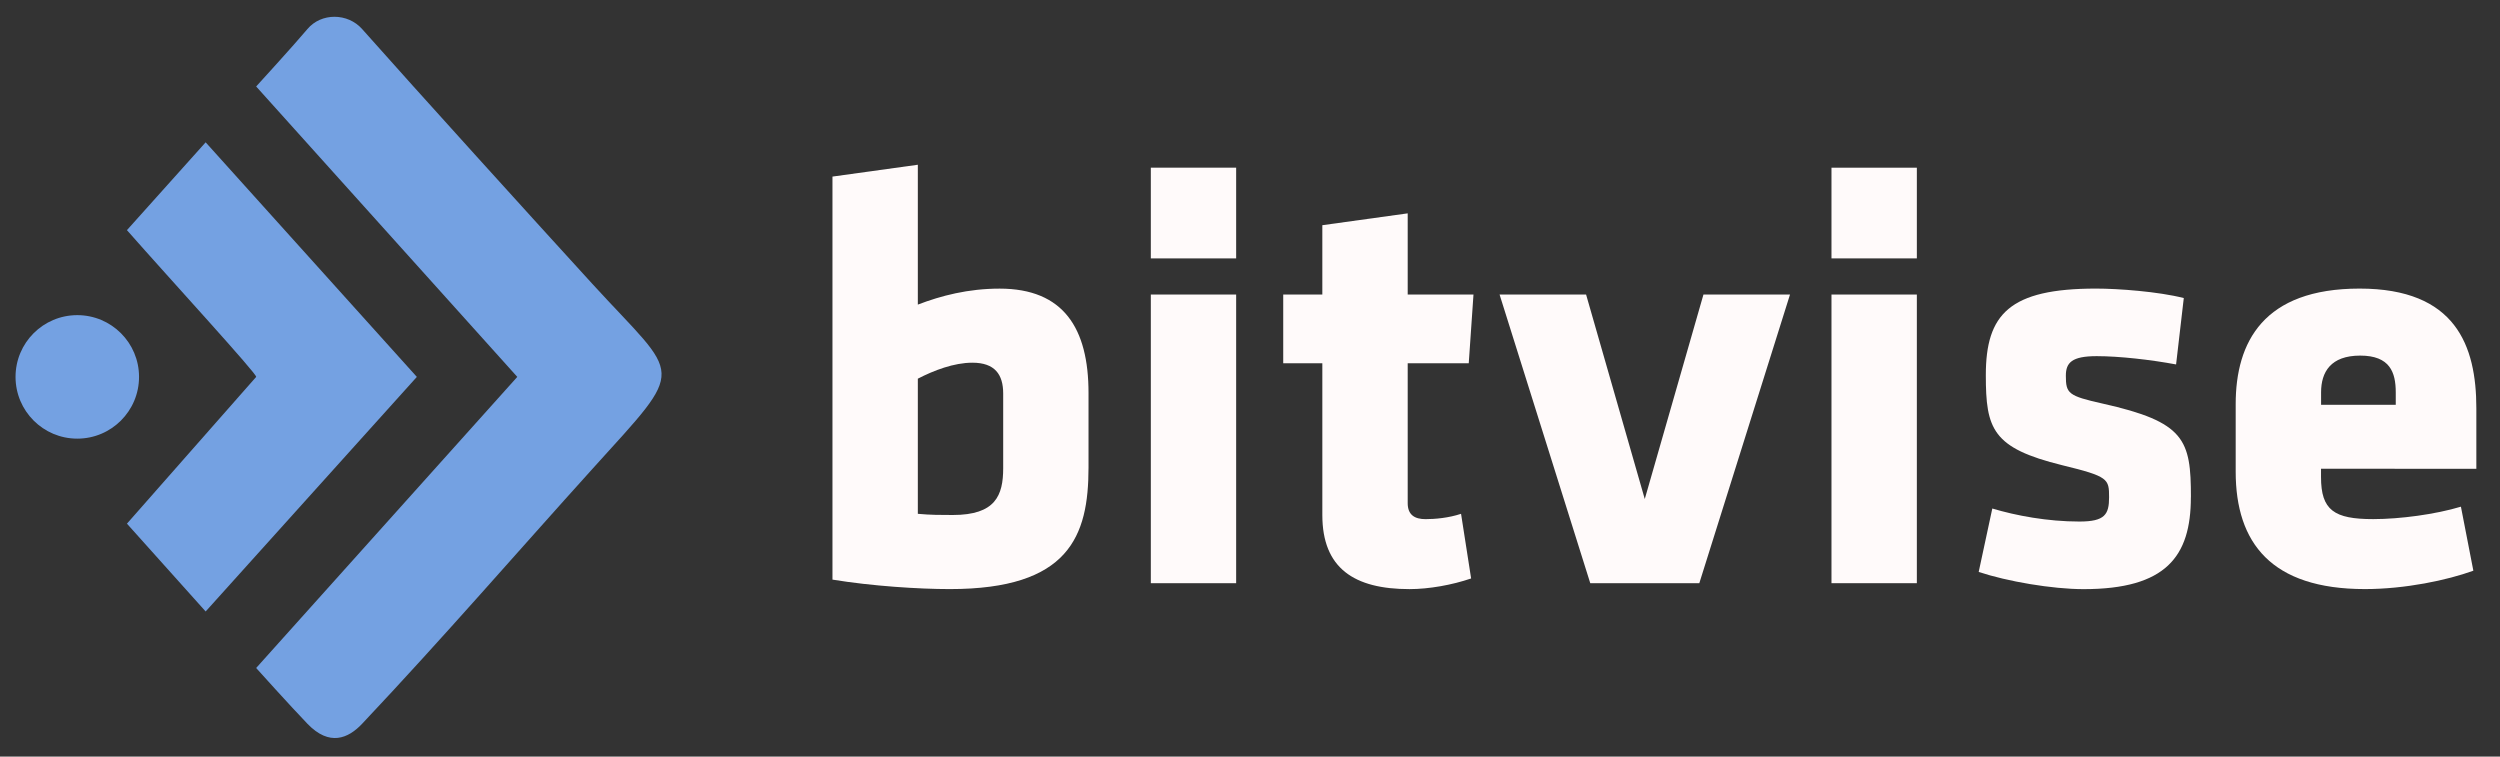
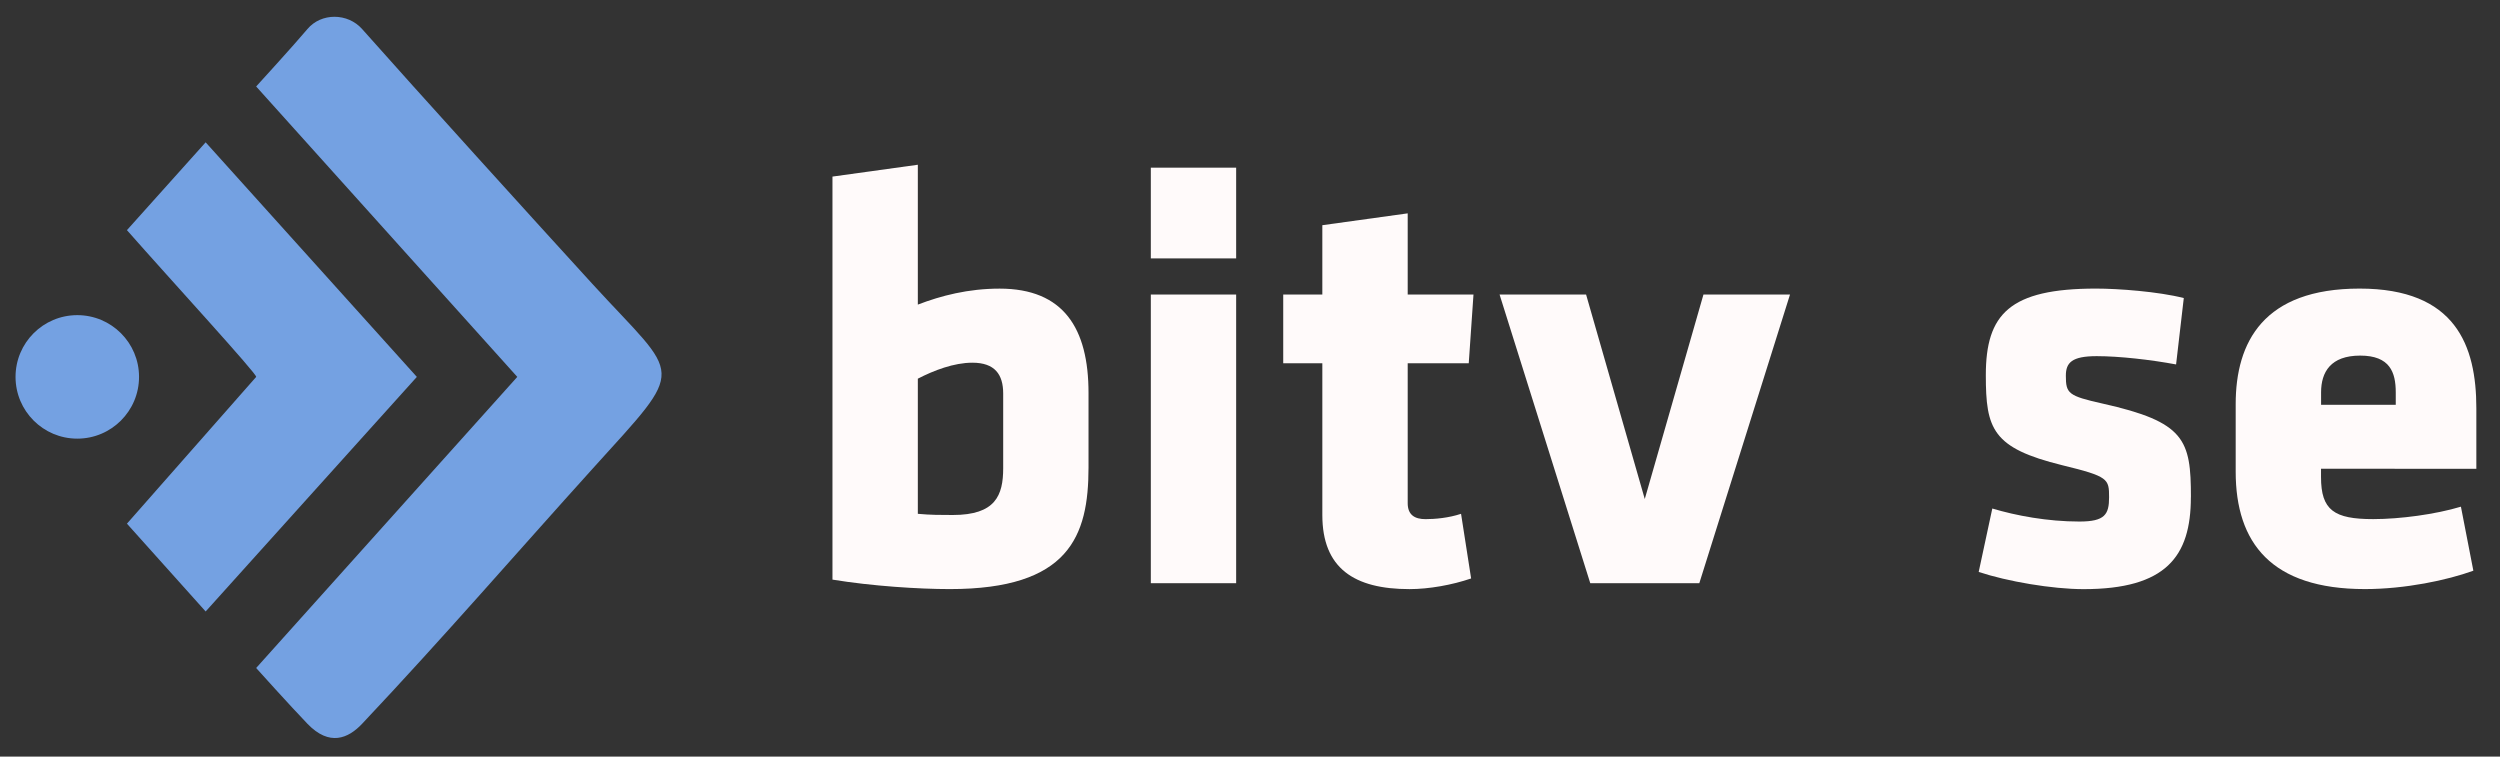
<svg xmlns="http://www.w3.org/2000/svg" id="svg1588" version="1.1" viewBox="0 0 76 23" height="23mm" width="76mm">
  <rect x="0" y="0" width="76" height="23" fill="#333333" stroke="none" />
  <defs id="defs1582" />
  <g transform="translate(0,-274)" id="layer1">
    <g id="text6233-1-3-8-6-6" style="font-style:normal;font-weight:normal;font-size:9.256px;line-height:1.25;font-family:sans-serif;letter-spacing:0px;word-spacing:0px;fill:#fffafa;fill-opacity:1;stroke:none;stroke-width:0.231" aria-label="bitvise">
      <path id="path3556" style="font-style:normal;font-variant:normal;font-weight:bold;font-stretch:normal;font-size:18.018px;font-family:Klavika;-inkscape-font-specification:'Klavika Bold';fill:#fffafa;fill-opacity:1;stroke-width:0.231" d="m 33.091,288.215 v -2.27 c 0,-1.964 -0.757,-3.171 -2.703,-3.171 -0.955,0 -1.784,0.216 -2.486,0.486 v -4.252 l -2.595,0.36 v 12.252 c 1.207,0.198 2.631,0.288 3.568,0.288 3.622,0 4.216,-1.604 4.216,-3.694 z M 27.902,285.512 c 0.486,-0.252 1.099,-0.486 1.658,-0.486 0.685,0 0.937,0.36 0.937,0.937 v 2.27 c 0,0.829 -0.234,1.423 -1.532,1.423 -0.36,0 -0.685,0 -1.063,-0.036 z" />
      <path id="path3558" style="font-style:normal;font-variant:normal;font-weight:bold;font-stretch:normal;font-size:18.018px;font-family:Klavika;-inkscape-font-specification:'Klavika Bold';fill:#fffafa;fill-opacity:1;stroke-width:0.231" d="m 37.579,281.855 v -2.757 H 34.985 v 2.757 z m 0,9.874 v -8.775 H 34.985 v 8.775 z" />
      <path id="path3560" style="font-style:normal;font-variant:normal;font-weight:bold;font-stretch:normal;font-size:18.018px;font-family:Klavika;-inkscape-font-specification:'Klavika Bold';fill:#fffafa;fill-opacity:1;stroke-width:0.231" d="m 44.722,291.584 -0.306,-1.964 c -0.378,0.126 -0.793,0.162 -1.081,0.162 -0.324,0 -0.541,-0.126 -0.541,-0.486 v -4.252 h 1.856 l 0.144,-2.09 h -2 v -2.468 l -2.595,0.36 v 2.108 H 39.01 v 2.09 h 1.189 v 4.613 c 0,1.622 0.973,2.252 2.649,2.252 0.595,0 1.297,-0.126 1.874,-0.324 z" />
      <path id="path3562" style="font-style:normal;font-variant:normal;font-weight:bold;font-stretch:normal;font-size:18.018px;font-family:Klavika;-inkscape-font-specification:'Klavika Bold';fill:#fffafa;fill-opacity:1;stroke-width:0.231" d="m 54.416,282.954 h -2.631 l -1.784,6.216 -1.784,-6.216 H 45.587 l 2.757,8.775 h 3.315 z" />
-       <path id="path3564" style="font-style:normal;font-variant:normal;font-weight:bold;font-stretch:normal;font-size:18.018px;font-family:Klavika;-inkscape-font-specification:'Klavika Bold';fill:#fffafa;fill-opacity:1;stroke-width:0.231" d="m 58.272,281.855 v -2.757 h -2.595 v 2.757 z m 0,9.874 v -8.775 h -2.595 v 8.775 z" />
      <path id="path3566" style="font-style:normal;font-variant:normal;font-weight:bold;font-stretch:normal;font-size:18.018px;font-family:Klavika;-inkscape-font-specification:'Klavika Bold';fill:#fffafa;fill-opacity:1;stroke-width:0.231" d="m 66.604,289.116 c 0,-1.748 -0.18,-2.288 -2.685,-2.847 -1.045,-0.234 -1.117,-0.306 -1.117,-0.847 0,-0.396 0.18,-0.595 0.937,-0.595 0.685,0 1.64,0.108 2.414,0.252 l 0.234,-2.018 c -0.775,-0.198 -2,-0.288 -2.667,-0.288 -2.631,0 -3.351,0.775 -3.351,2.631 0,1.64 0.198,2.216 2.324,2.739 1.405,0.342 1.423,0.414 1.423,0.973 0,0.523 -0.126,0.739 -0.901,0.739 -0.973,0 -1.928,-0.18 -2.649,-0.396 l -0.414,1.928 c 0.865,0.288 2.234,0.523 3.189,0.523 2.504,0 3.261,-0.991 3.261,-2.793 z" />
      <path id="path3568" style="font-style:normal;font-variant:normal;font-weight:bold;font-stretch:normal;font-size:18.018px;font-family:Klavika;-inkscape-font-specification:'Klavika Bold';fill:#fffafa;fill-opacity:1;stroke-width:0.231" d="m 75.281,288.251 v -1.838 c 0,-1.91 -0.631,-3.64 -3.55,-3.64 -2.919,0 -3.766,1.622 -3.766,3.513 v 2.054 c 0,2.162 1.081,3.568 3.928,3.568 1.225,0 2.504,-0.27 3.297,-0.559 l -0.378,-1.946 c -0.775,0.234 -1.856,0.378 -2.667,0.378 -1.189,0 -1.586,-0.27 -1.586,-1.279 v -0.252 z m -2.45,-1.946 h -2.27 v -0.378 c 0,-0.613 0.288,-1.117 1.189,-1.117 0.901,0 1.081,0.504 1.081,1.117 z" />
    </g>
    <g style="fill:#74a1e2;fill-opacity:1" transform="matrix(0.258,0,0,0.258,-18.18,252.105)" id="g4908-5-8-9-3-8-85">
      <g style="fill:#74a1e2;fill-opacity:1" id="g6152-8-3-3-5-2-9">
        <circle r="7.276" style="fill:#74a1e2;fill-opacity:1;stroke-width:0.279" cy="129.273" cx="79.572" id="path4679-0-1-2-7-0-7" />
        <path id="path4681-2-4-7-0-2-0-1" d="m 85.423,111.981 9.274,-10.347 c 8.295,9.213 16.59,18.426 24.885,27.64 l -24.885,27.64 -9.274,-10.347 15.225,-17.292 c 0.21,-0.238 -10.15,-11.528 -15.225,-17.292 z" style="fill:#74a1e2;fill-opacity:1;stroke:none;stroke-width:0.265px;stroke-linecap:butt;stroke-linejoin:miter;stroke-opacity:1" />
        <path id="path4718-3-6-6-8-5-9" d="M 131.417,129.273 100.648,95.054 c 0,0 4.457,-4.879 6.043,-6.768 1.626,-1.937 4.748,-1.912 6.442,0 6.198,6.994 20.67,22.962 27.121,30.019 10.469,11.453 11.29,9.333 0,21.828 -8.837,9.78 -17.556,19.872 -27.121,30.014 -1.62,1.718 -3.838,2.706 -6.442,0 -2.064,-2.144 -6.043,-6.573 -6.043,-6.573 z" style="fill:#74a1e2;fill-opacity:1;stroke:none;stroke-width:0.265px;stroke-linecap:butt;stroke-linejoin:miter;stroke-opacity:1" />
      </g>
    </g>
  </g>
</svg>